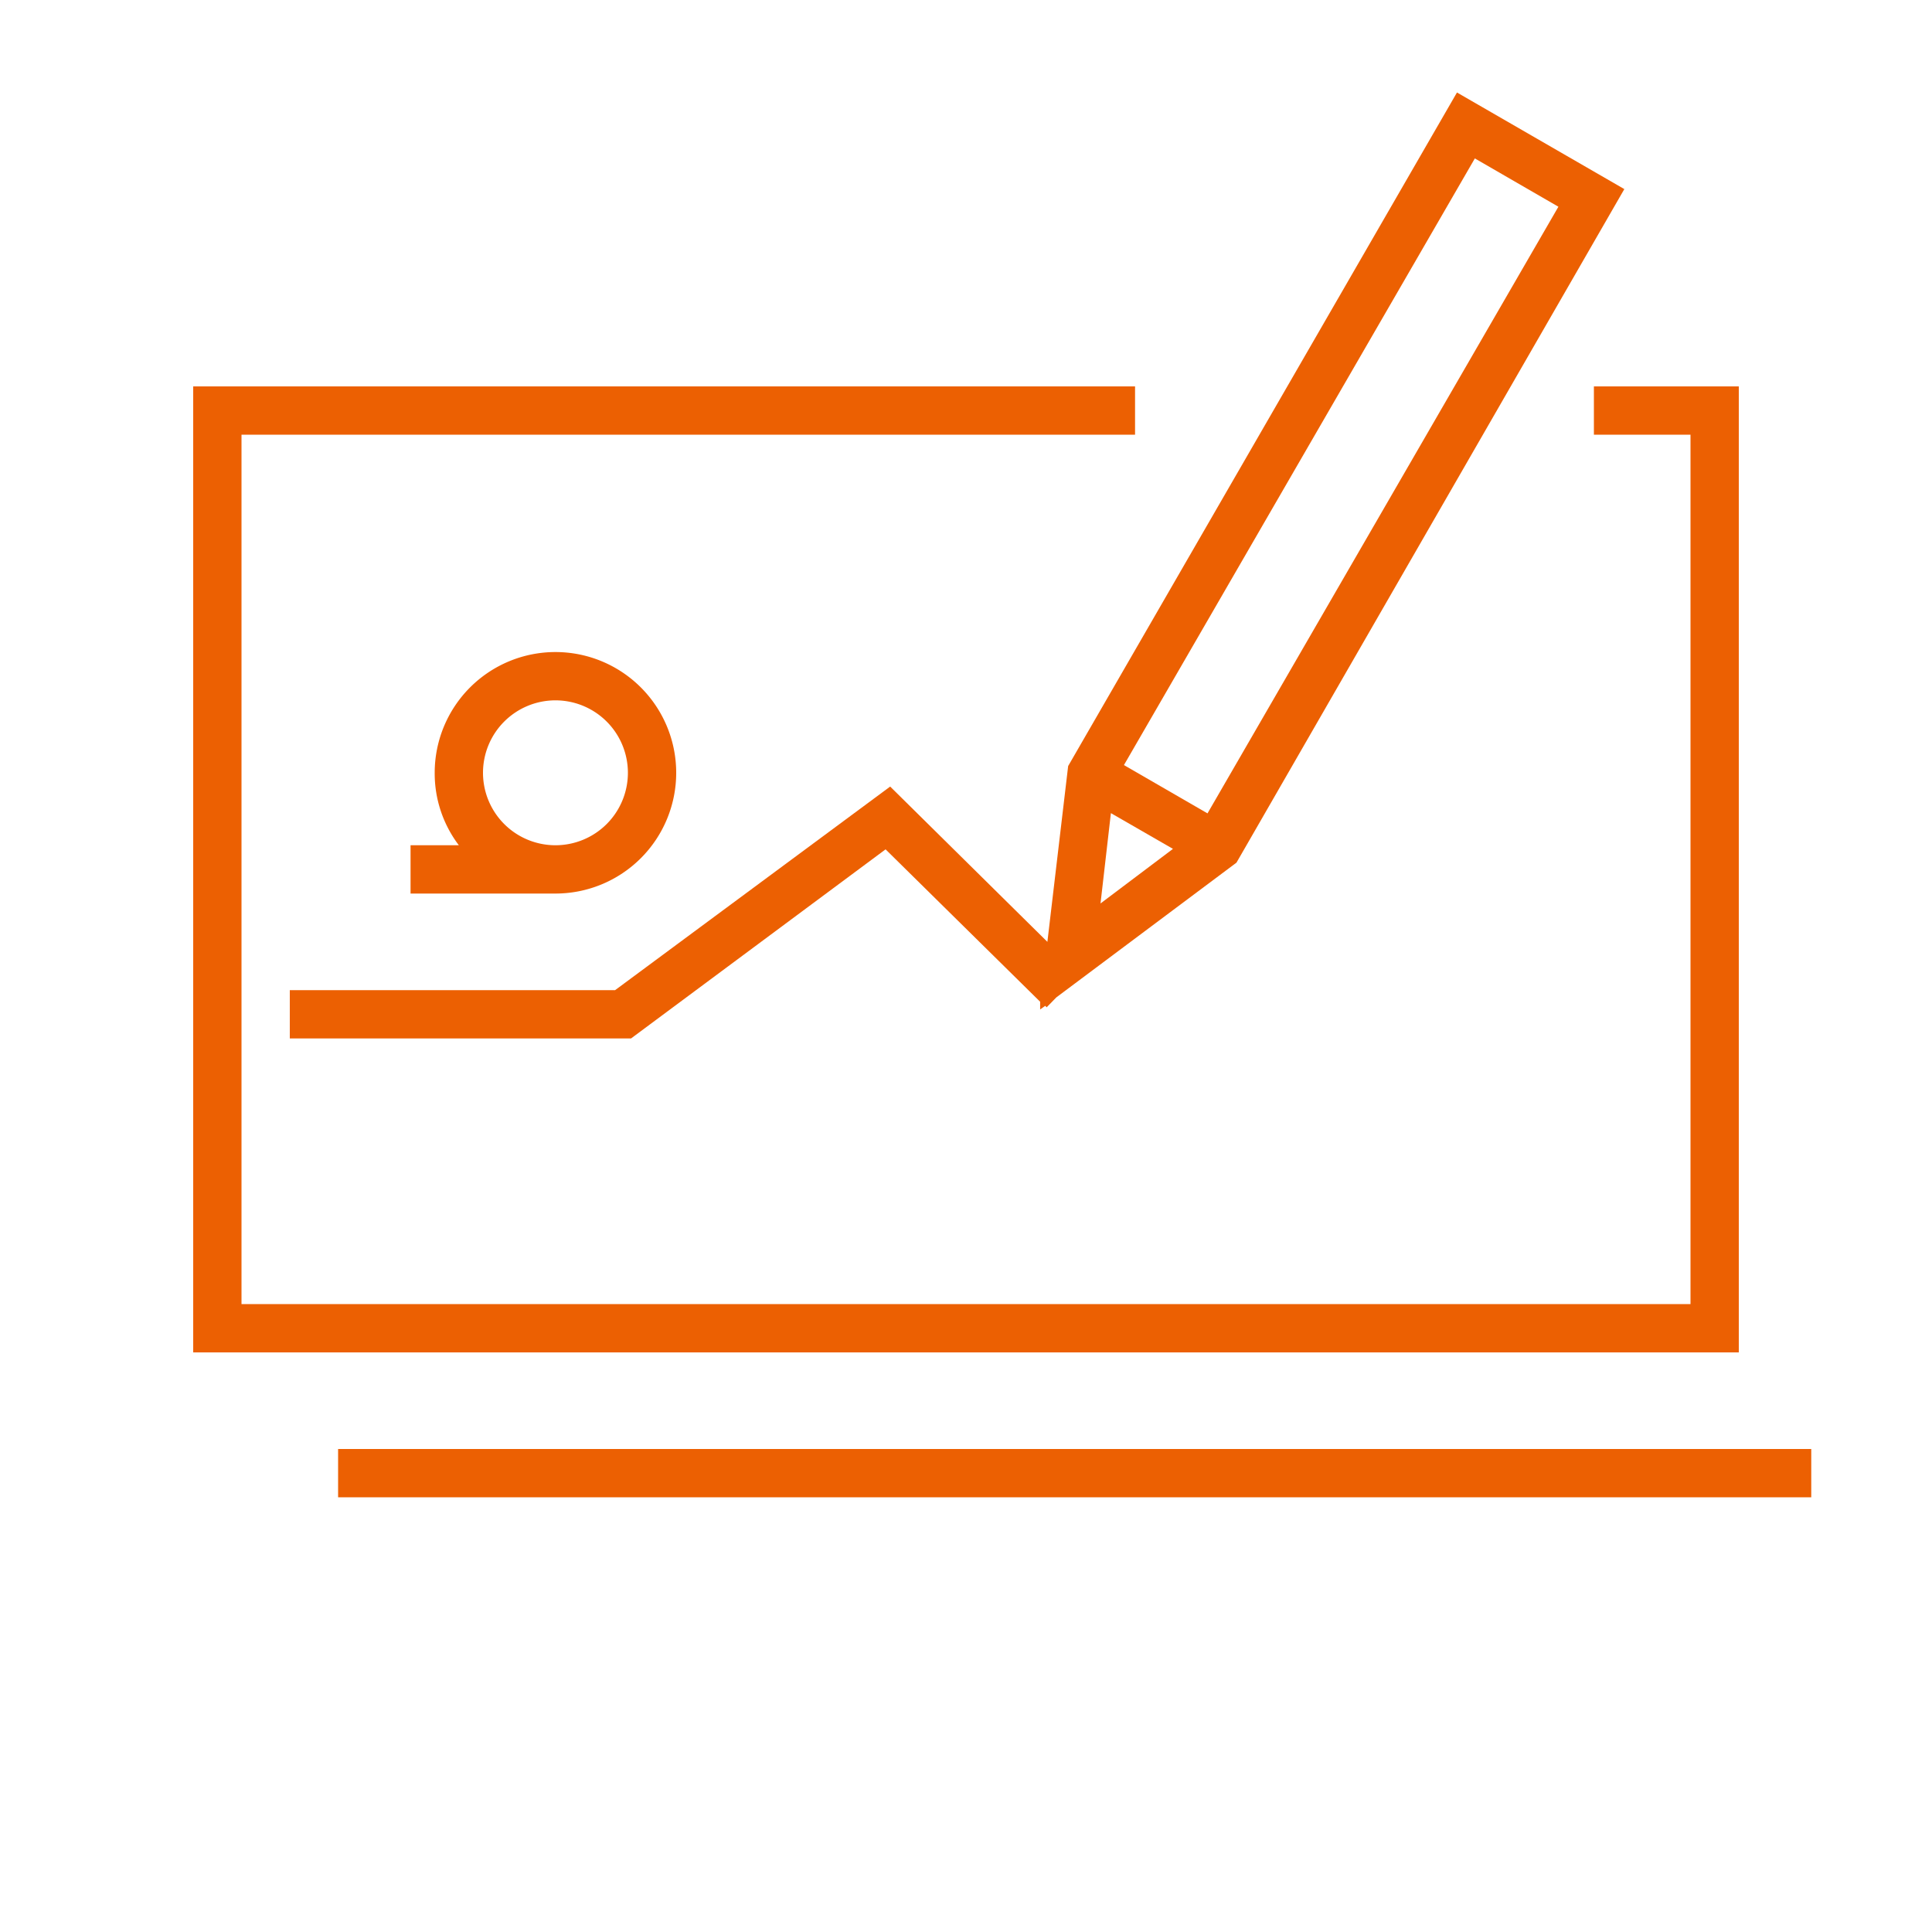
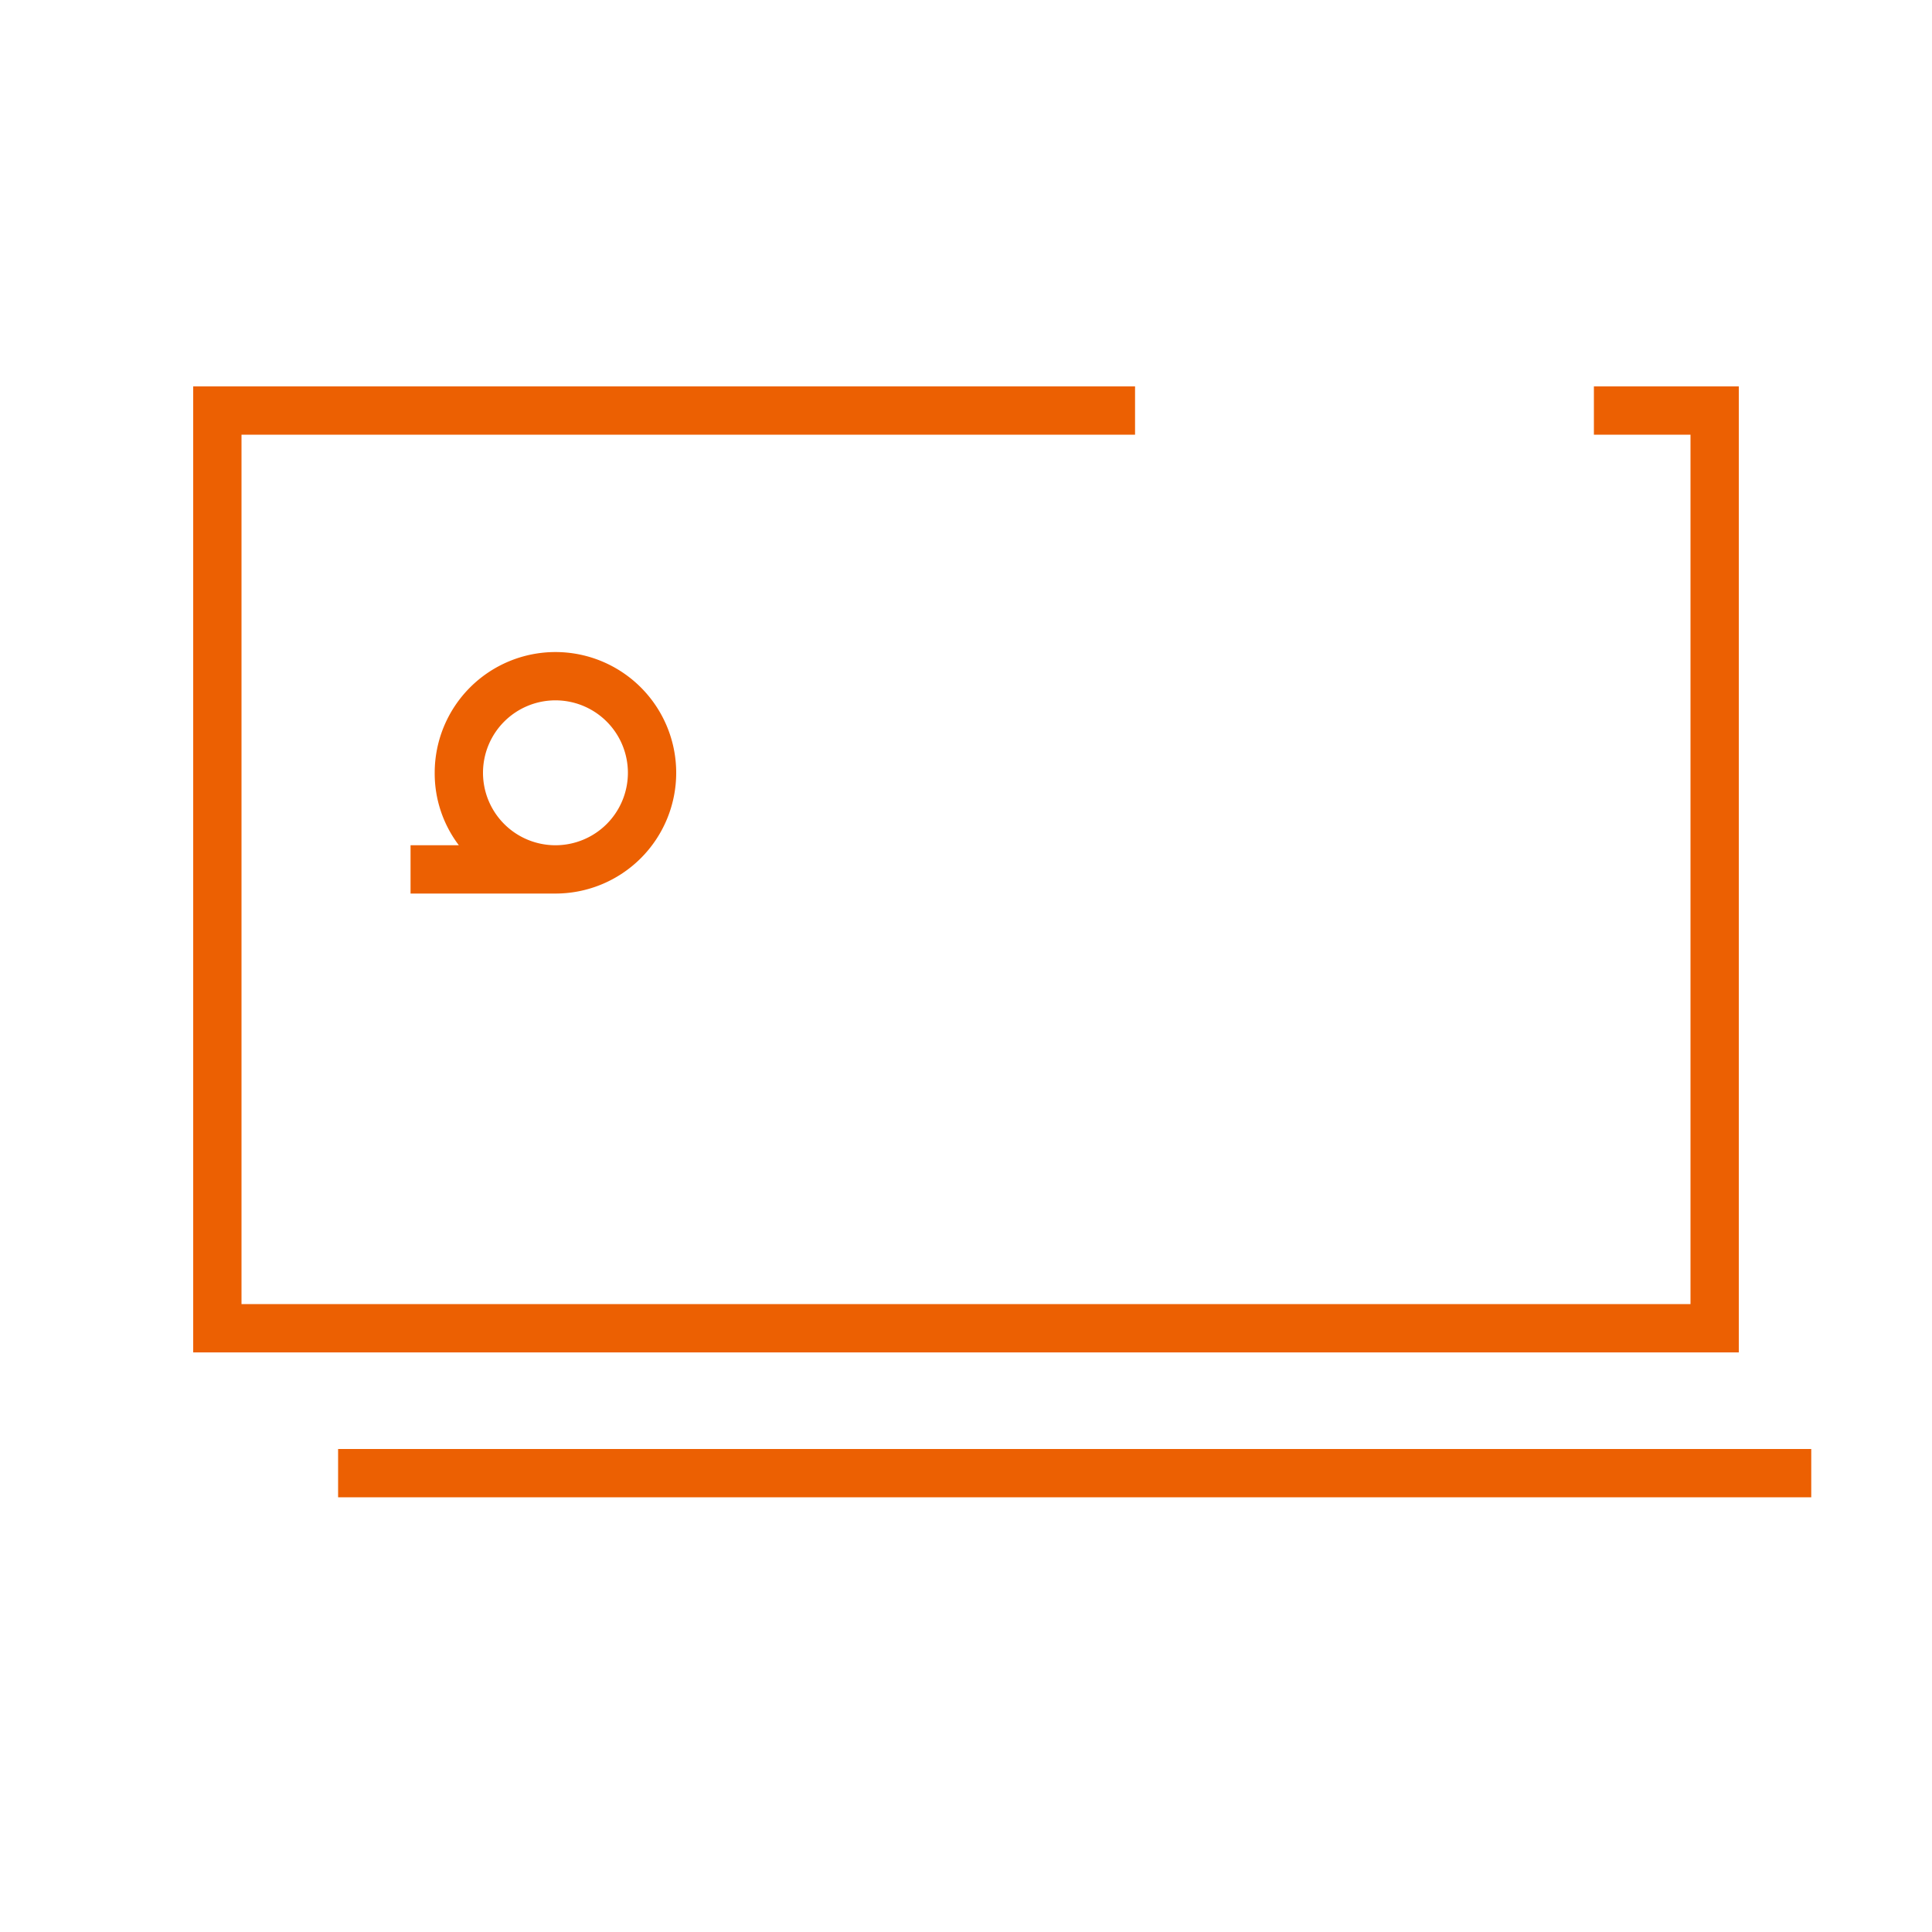
<svg xmlns="http://www.w3.org/2000/svg" viewBox="0 0 80 80">
  <defs>
    <style>.cls-1{fill:none;}.cls-2{fill:#ec6002;}</style>
  </defs>
  <title>icon-custom-design-80x80</title>
  <g id="Layer_2" data-name="Layer 2">
    <g id="Layer_2-2" data-name="Layer 2">
-       <rect class="cls-1" width="80" height="80" />
      <polygon class="cls-2" points="72 16 66 16 66 18 70 18 70 54 10 54 10 18 47 18 47 16 8 16 8 56 72 56 72 16" />
      <path class="cls-2" d="M17,37h6a5,5,0,1,0-5-5,4.92,4.92,0,0,0,1,3H17Zm3-5a3,3,0,1,1,3,3A3,3,0,0,1,20,32Z" />
      <rect class="cls-2" x="14" y="60" width="61" height="2" />
-       <path class="cls-2" d="M43.37,39l-6.51-6.43L25.47,41H12v2H26.13l10.54-7.83,6.4,6.31,0,.32.21-.15.06.06.4-.41,7.46-5.58L67.26,7.83l-6.93-4L44.23,31.72ZM46,33.67l2.57,1.48-3,2.26ZM61.07,6.56l3.46,2L50,33.68l-3.46-2Z" />
    </g>
  </g>
</svg>